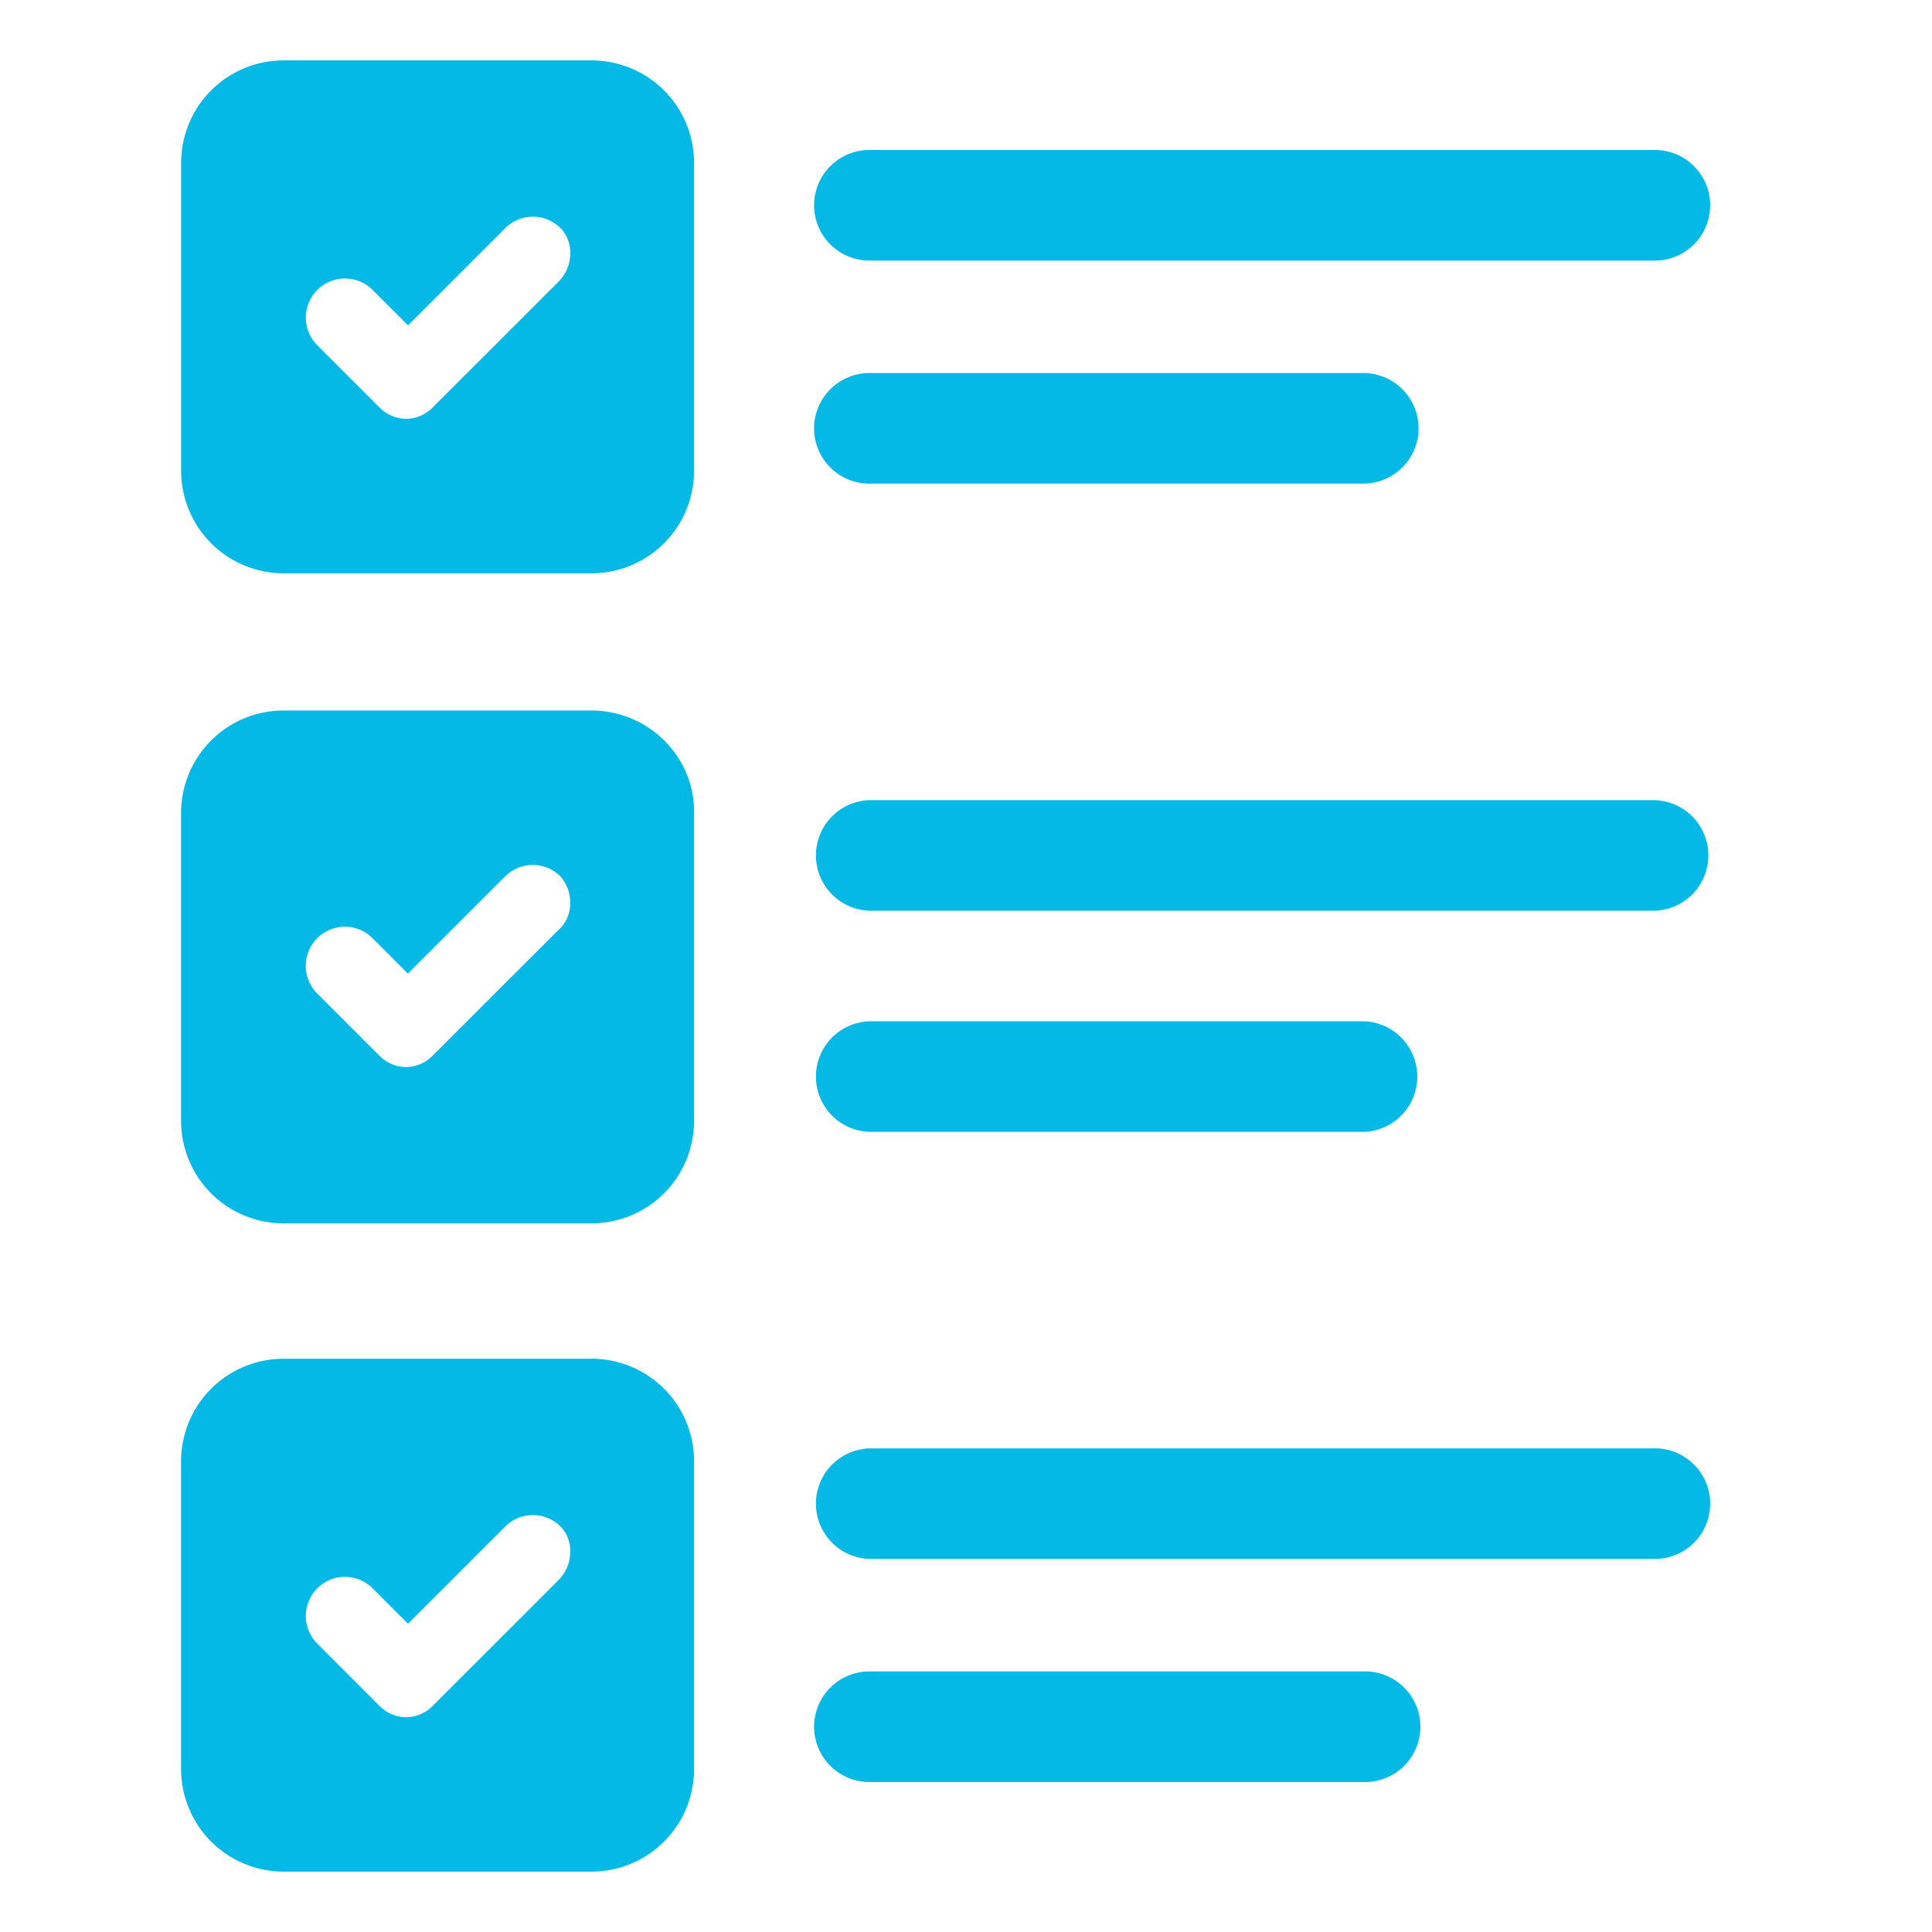
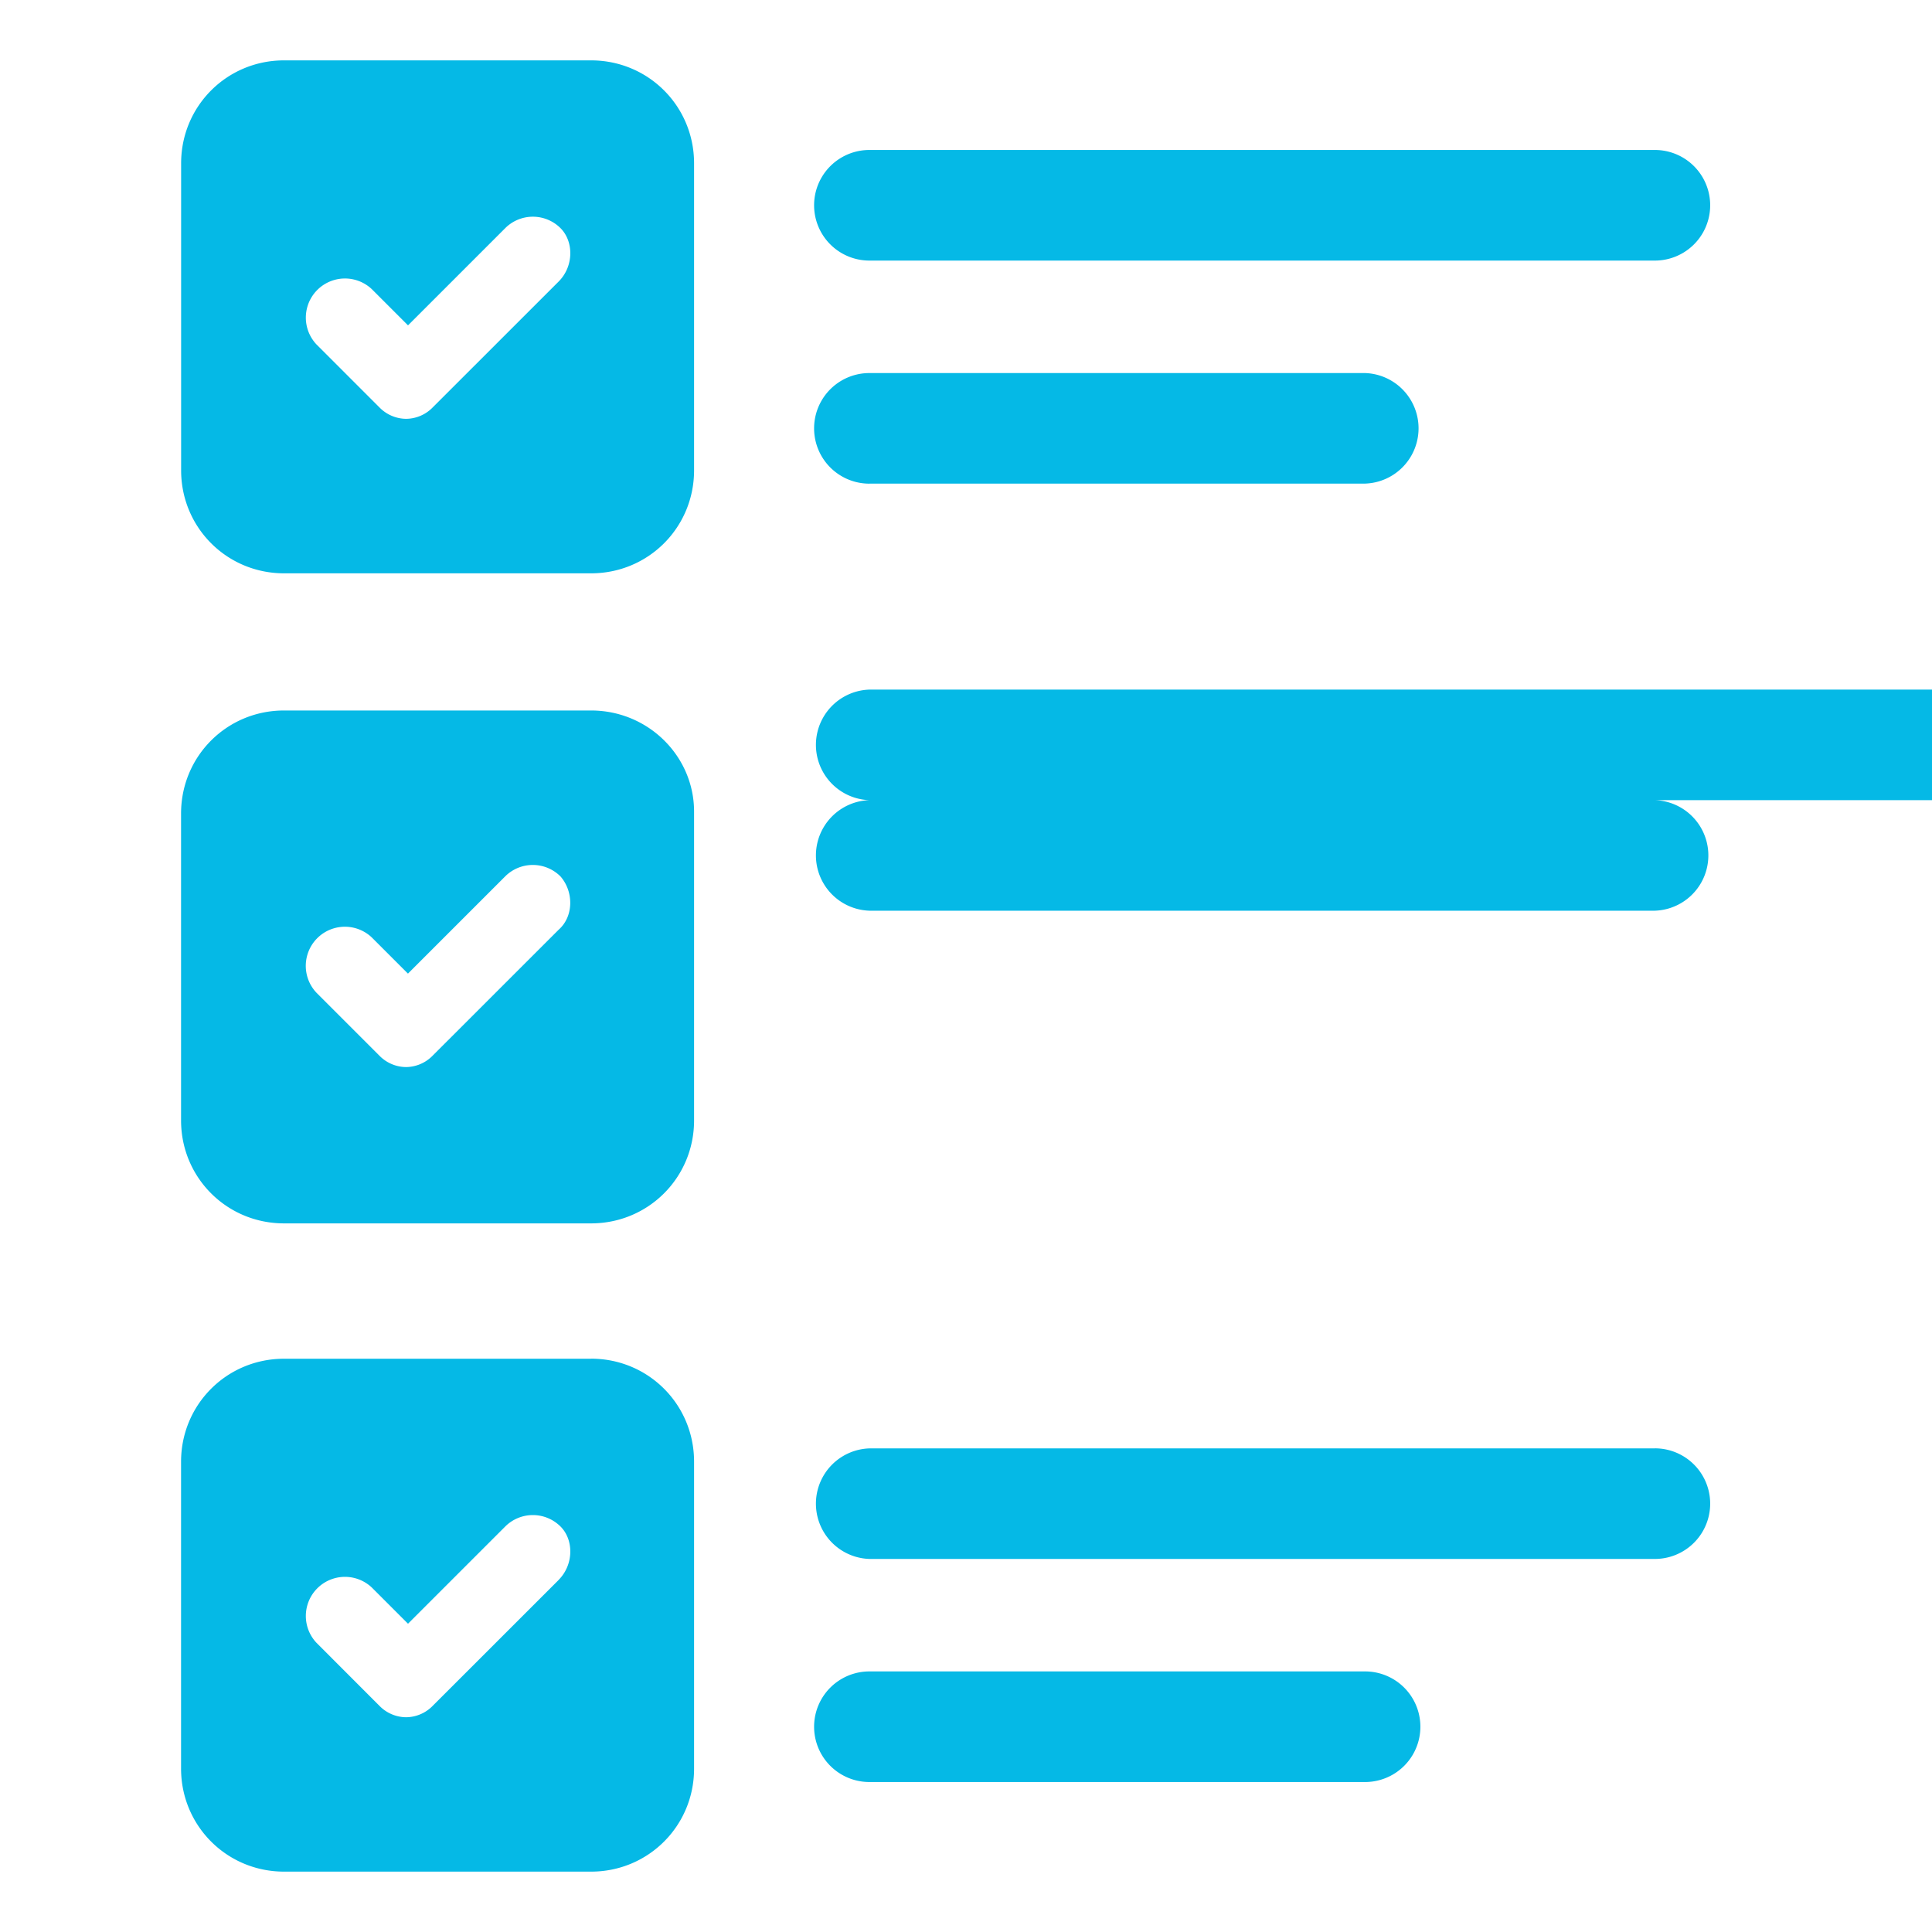
<svg xmlns="http://www.w3.org/2000/svg" width="32" height="32" fill="none">
-   <path d="M9.79 1H4.704C3.758 1 3 1.758 3 2.705V7.79c0 .948.758 1.706 1.705 1.706H9.79c.948 0 1.706-.758 1.706-1.706V2.705c0-.947-.758-1.705-1.706-1.705zm-.537 3.663L7.168 6.747a.623.623 0 01-.442.19.624.624 0 01-.442-.19L5.242 5.705a.648.648 0 01.916-.916l.6.6 1.61-1.61a.648.648 0 01.916 0c.221.221.221.632-.031.884zM9.79 11.768H4.704c-.947 0-1.705.758-1.705 1.706v5.084c0 .947.758 1.705 1.705 1.705H9.79c.948 0 1.706-.758 1.706-1.705v-5.116c0-.916-.758-1.674-1.706-1.674zM9.252 15.4l-2.085 2.084a.624.624 0 01-.442.19.624.624 0 01-.442-.19l-1.042-1.042a.648.648 0 01.916-.916l.6.6 1.61-1.61a.648.648 0 01.916 0c.221.252.221.663-.031.884zM9.79 22.505H4.704c-.947 0-1.705.758-1.705 1.706v5.084C3 30.242 3.758 31 4.705 31H9.79c.948 0 1.706-.758 1.706-1.705V24.21c0-.948-.758-1.706-1.706-1.706zm-.537 3.664l-2.085 2.084a.624.624 0 01-.442.19.624.624 0 01-.442-.19L5.242 27.21a.648.648 0 01.916-.916l.6.6 1.61-1.61a.648.648 0 01.916 0c.221.22.221.63-.031.884zM14.4 4.316h13.01a.916.916 0 000-1.832H14.4a.916.916 0 000 1.832zM14.4 8.01h8.21a.916.916 0 000-1.831H14.4a.916.916 0 000 1.832zM27.41 13.253H14.4a.916.916 0 000 1.831h13.01a.916.916 0 000-1.831zM14.4 18.747h8.21a.917.917 0 000-1.831H14.4a.916.916 0 000 1.831zM27.41 23.99H14.4a.916.916 0 000 1.831h13.01a.916.916 0 000-1.832zM22.61 27.684H14.4a.916.916 0 000 1.832h8.21a.916.916 0 000-1.832z" fill="#05B9E6" />
+   <path d="M9.79 1H4.704C3.758 1 3 1.758 3 2.705V7.79c0 .948.758 1.706 1.705 1.706H9.79c.948 0 1.706-.758 1.706-1.706V2.705c0-.947-.758-1.705-1.706-1.705zm-.537 3.663L7.168 6.747a.623.623 0 01-.442.19.624.624 0 01-.442-.19L5.242 5.705a.648.648 0 01.916-.916l.6.6 1.61-1.61a.648.648 0 01.916 0c.221.221.221.632-.031.884zM9.79 11.768H4.704c-.947 0-1.705.758-1.705 1.706v5.084c0 .947.758 1.705 1.705 1.705H9.79c.948 0 1.706-.758 1.706-1.705v-5.116c0-.916-.758-1.674-1.706-1.674zM9.252 15.4l-2.085 2.084a.624.624 0 01-.442.19.624.624 0 01-.442-.19l-1.042-1.042a.648.648 0 01.916-.916l.6.6 1.61-1.61a.648.648 0 01.916 0c.221.252.221.663-.031.884zM9.79 22.505H4.704c-.947 0-1.705.758-1.705 1.706v5.084C3 30.242 3.758 31 4.705 31H9.79c.948 0 1.706-.758 1.706-1.705V24.21c0-.948-.758-1.706-1.706-1.706zm-.537 3.664l-2.085 2.084a.624.624 0 01-.442.19.624.624 0 01-.442-.19L5.242 27.21a.648.648 0 01.916-.916l.6.6 1.61-1.61a.648.648 0 01.916 0c.221.22.221.63-.031.884zM14.4 4.316h13.01a.916.916 0 000-1.832H14.4a.916.916 0 000 1.832zM14.4 8.01h8.21a.916.916 0 000-1.831H14.4a.916.916 0 000 1.832zM27.41 13.253H14.4a.916.916 0 000 1.831h13.01a.916.916 0 000-1.831zh8.21a.917.917 0 000-1.831H14.4a.916.916 0 000 1.831zM27.41 23.99H14.4a.916.916 0 000 1.831h13.01a.916.916 0 000-1.832zM22.61 27.684H14.4a.916.916 0 000 1.832h8.21a.916.916 0 000-1.832z" fill="#05B9E6" />
</svg>